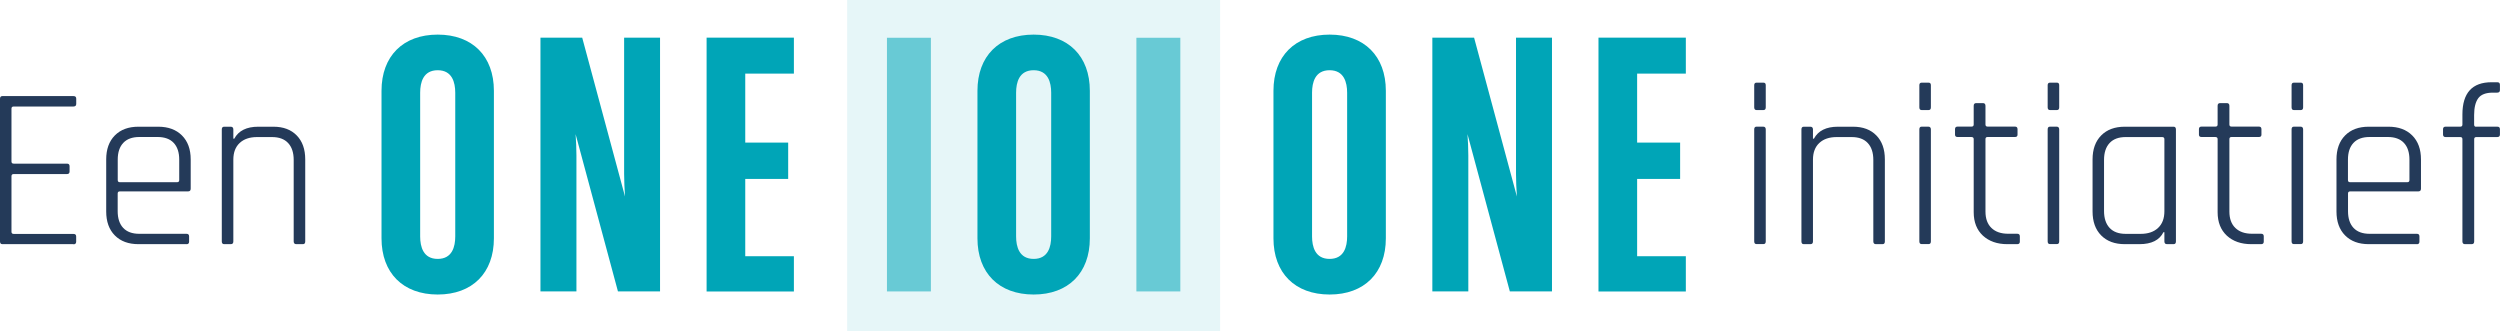
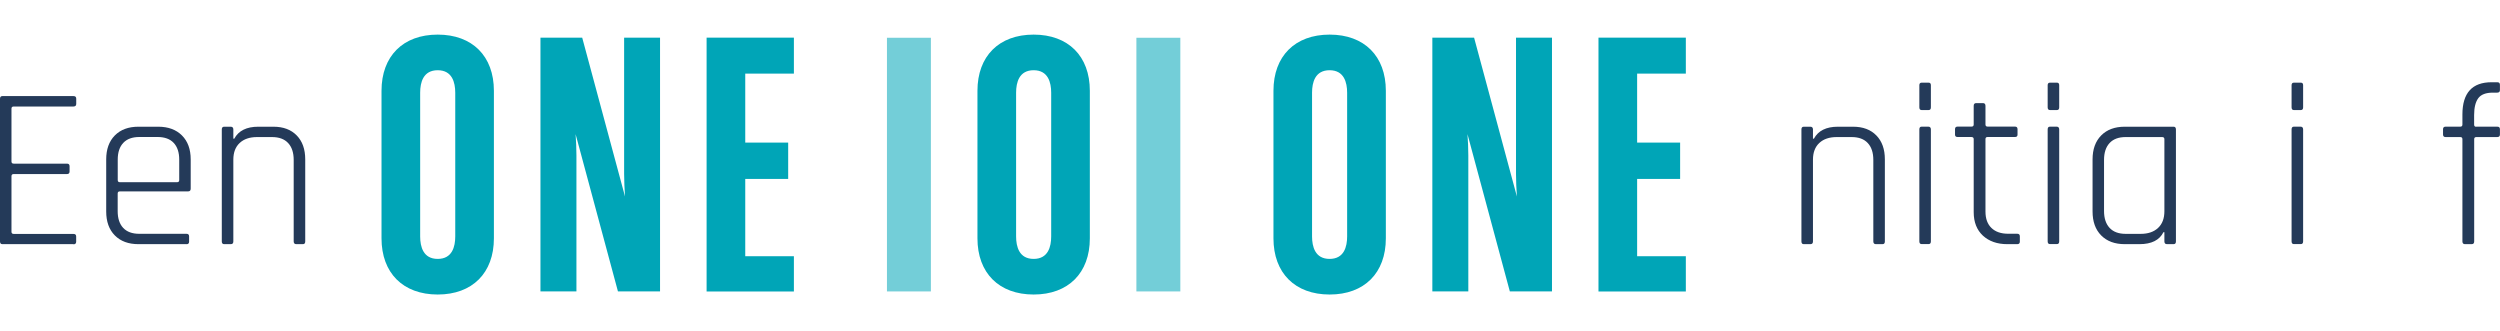
<svg xmlns="http://www.w3.org/2000/svg" id="Calque_2" data-name="Calque 2" viewBox="0 0 420.43 55.69">
  <defs>
    <style>
      .cls-1, .cls-2, .cls-3 {
        fill: #00a5b7;
      }

      .cls-2 {
        opacity: .1;
      }

      .cls-3 {
        opacity: .55;
      }

      .cls-4 {
        fill: #243a59;
      }
    </style>
  </defs>
  <g id="Calque_1-2" data-name="Calque 1">
    <g>
      <g>
        <path class="cls-1" d="M73.61,5.82c-5.83,0-9.45,3.62-9.45,9.45v24.81c0,5.83,3.62,9.45,9.45,9.45s9.45-3.62,9.45-9.45V15.27c0-5.83-3.62-9.45-9.45-9.45ZM70.66,15.59c0-1.73.51-3.78,2.95-3.78s2.95,2.06,2.95,3.78v24.17c0,1.73-.51,3.78-2.95,3.78s-2.95-2.06-2.95-3.78V15.59Z" />
        <path class="cls-1" d="M111.01,6.33h-6.05v22.88c0,1.22.07,2.57.15,3.84l-7.2-26.72h-7.02v42.68h6.05v-22.88c0-1.16-.06-2.39-.14-3.57l7.12,26.44h7.08V6.33Z" />
        <polygon class="cls-1" points="133.51 43.09 125.33 43.09 125.33 30.09 132.55 30.09 132.55 23.98 125.33 23.98 125.33 12.38 133.51 12.38 133.51 6.33 118.83 6.33 118.83 49.02 133.51 49.02 133.51 43.09" />
        <path class="cls-1" d="M233.06,40.08V15.27c0-5.83-3.62-9.45-9.45-9.45s-9.45,3.62-9.45,9.45v24.81c0,5.83,3.62,9.45,9.45,9.45s9.45-3.62,9.45-9.45ZM220.65,15.59c0-1.73.51-3.78,2.95-3.78s2.95,2.06,2.95,3.78v24.17c0,1.73-.51,3.78-2.95,3.78s-2.95-2.06-2.95-3.78V15.59Z" />
        <path class="cls-1" d="M254.95,29.21c0,1.22.06,2.57.15,3.84l-7.2-26.72h-7.02v42.68h6.05v-22.88c0-1.16-.06-2.39-.14-3.57l7.12,26.44h7.09V6.33h-6.05v22.88Z" />
        <polygon class="cls-1" points="283.51 12.38 283.51 6.33 268.82 6.33 268.82 49.02 283.51 49.02 283.51 43.09 275.32 43.09 275.32 30.09 282.55 30.09 282.55 23.98 275.32 23.98 275.32 12.38 283.51 12.38" />
        <path class="cls-1" d="M183.28,40.08V15.27c0-5.83-3.62-9.45-9.45-9.45s-9.45,3.62-9.45,9.45v24.81c0,5.83,3.62,9.45,9.45,9.45s9.45-3.62,9.45-9.45ZM170.88,15.59c0-1.73.51-3.78,2.95-3.78s2.95,2.06,2.95,3.78v24.17c0,1.73-.51,3.78-2.95,3.78s-2.95-2.06-2.95-3.78V15.59Z" />
-         <rect class="cls-2" x="142.47" width="62.72" height="55.69" />
        <rect class="cls-3" x="149.16" y="6.35" width="7.39" height="42.66" />
        <rect class="cls-3" x="191.11" y="6.35" width="7.39" height="42.66" />
      </g>
      <g>
        <path class="cls-4" d="M12.36,41.06H.39c-.26,0-.39-.16-.39-.46v-23.98c0-.31.13-.46.39-.46h11.97c.31,0,.46.14.46.43v.89c0,.28-.16.43-.46.43H2.32c-.26,0-.39.12-.39.35v8.91c0,.23.13.35.39.35h8.95c.28,0,.43.14.43.43v.89c0,.28-.14.43-.43.43H2.32c-.26,0-.39.12-.39.35v9.37c0,.23.13.35.39.35h10.03c.31,0,.46.14.46.43v.89c0,.28-.16.43-.46.43Z" />
        <path class="cls-4" d="M31.38,41.06h-8.1c-1.68,0-3-.49-3.97-1.47-.97-.98-1.45-2.32-1.45-4.03v-8.75c0-1.7.48-3.05,1.45-4.03.97-.98,2.29-1.47,3.97-1.47h3.33c1.68,0,3.01.49,3.99,1.47.98.98,1.47,2.32,1.47,4.03v4.92c0,.31-.15.46-.46.46h-11.47c-.23,0-.35.12-.35.35v2.98c0,1.21.31,2.15.93,2.81.62.66,1.52.99,2.71.99h7.94c.28,0,.43.14.43.43v.89c0,.28-.14.43-.43.43ZM20.14,30.64h9.65c.23,0,.35-.12.35-.35v-3.45c0-1.21-.31-2.15-.93-2.81-.62-.66-1.52-.99-2.71-.99h-3.06c-1.19,0-2.09.33-2.71.99-.62.66-.93,1.59-.93,2.81v3.45c0,.23.12.35.35.35Z" />
        <path class="cls-4" d="M38.81,41.06h-1.12c-.26,0-.39-.16-.39-.46v-18.83c0-.31.13-.46.39-.46h1.12c.28,0,.43.16.43.46v1.55h.16c.72-1.34,2.07-2.01,4.03-2.01h2.56c1.65,0,2.96.49,3.91,1.47.96.98,1.43,2.32,1.43,4.03v13.79c0,.31-.13.46-.39.46h-1.12c-.28,0-.43-.16-.43-.46v-13.71c0-1.21-.31-2.16-.93-2.83-.62-.67-1.52-1.01-2.71-1.01h-2.52c-1.24,0-2.21.33-2.92.99-.71.66-1.07,1.59-1.07,2.81v13.75c0,.31-.14.46-.43.46Z" />
-         <path class="cls-4" d="M295.01,18.05v-3.72c0-.28.13-.43.39-.43h1.16c.26,0,.39.14.39.43v3.72c0,.31-.13.46-.39.46h-1.16c-.26,0-.39-.16-.39-.46ZM295.01,40.59v-18.83c0-.31.13-.46.39-.46h1.12c.28,0,.43.16.43.46v18.83c0,.31-.13.46-.39.46h-1.16c-.26,0-.39-.16-.39-.46Z" />
        <path class="cls-4" d="M304.46,41.06h-1.12c-.26,0-.39-.16-.39-.46v-18.83c0-.31.13-.46.39-.46h1.12c.28,0,.43.16.43.46v1.55h.16c.72-1.34,2.07-2.01,4.03-2.01h2.56c1.65,0,2.96.49,3.91,1.47.96.98,1.43,2.32,1.43,4.03v13.79c0,.31-.13.46-.39.46h-1.12c-.28,0-.43-.16-.43-.46v-13.71c0-1.21-.31-2.16-.93-2.83-.62-.67-1.52-1.01-2.71-1.01h-2.52c-1.24,0-2.21.33-2.92.99-.71.66-1.07,1.59-1.07,2.81v13.75c0,.31-.14.46-.43.46Z" />
        <path class="cls-4" d="M322.78,18.05v-3.72c0-.28.13-.43.39-.43h1.16c.26,0,.39.14.39.43v3.72c0,.31-.13.46-.39.46h-1.16c-.26,0-.39-.16-.39-.46ZM322.78,40.59v-18.83c0-.31.13-.46.39-.46h1.12c.28,0,.43.16.43.46v18.83c0,.31-.13.46-.39.46h-1.16c-.26,0-.39-.16-.39-.46Z" />
        <path class="cls-4" d="M331.57,23.04h-2.36c-.28,0-.43-.13-.43-.39v-.93c0-.28.14-.43.43-.43h2.36c.23,0,.35-.12.35-.35v-3.14c0-.31.14-.46.43-.46h1.12c.28,0,.43.15.43.46v3.14c0,.23.12.35.35.35h4.61c.28,0,.43.14.43.43v.93c0,.26-.14.39-.43.39h-4.61c-.23,0-.35.12-.35.35v12.2c0,1.19.34,2.11,1.01,2.75.67.65,1.61.97,2.83.97h1.51c.28,0,.43.14.43.43v.89c0,.28-.14.43-.43.43h-1.67c-1.71,0-3.07-.48-4.11-1.43-1.03-.96-1.55-2.27-1.55-3.95v-12.28c0-.23-.12-.35-.35-.35Z" />
        <path class="cls-4" d="M344.36,18.05v-3.72c0-.28.13-.43.39-.43h1.16c.26,0,.39.14.39.43v3.72c0,.31-.13.46-.39.46h-1.16c-.26,0-.39-.16-.39-.46ZM344.36,40.59v-18.83c0-.31.13-.46.39-.46h1.12c.28,0,.43.16.43.46v18.83c0,.31-.13.46-.39.46h-1.16c-.26,0-.39-.16-.39-.46Z" />
        <path class="cls-4" d="M359.81,41.06h-2.48c-1.68,0-3-.49-3.97-1.47-.97-.98-1.45-2.32-1.45-4.03v-8.75c0-1.7.48-3.05,1.45-4.03.97-.98,2.29-1.47,3.97-1.47h8.21c.26,0,.39.16.39.46v18.83c0,.31-.13.46-.39.46h-1.12c-.28,0-.43-.16-.43-.46v-1.55h-.16c-.67,1.34-2.01,2.01-4.03,2.01ZM363.99,35.52v-12.12c0-.23-.13-.35-.39-.35h-6.12c-1.19,0-2.09.34-2.71,1.01-.62.67-.93,1.61-.93,2.83v8.6c0,1.21.31,2.16.93,2.83.62.67,1.52,1.01,2.71,1.01h2.52c1.24,0,2.21-.33,2.92-.99.71-.66,1.07-1.59,1.07-2.81Z" />
-         <path class="cls-4" d="M372.59,23.04h-2.36c-.28,0-.43-.13-.43-.39v-.93c0-.28.14-.43.43-.43h2.36c.23,0,.35-.12.35-.35v-3.14c0-.31.14-.46.43-.46h1.12c.28,0,.43.15.43.46v3.14c0,.23.12.35.35.35h4.61c.28,0,.43.14.43.43v.93c0,.26-.14.39-.43.39h-4.61c-.23,0-.35.12-.35.35v12.2c0,1.19.34,2.11,1.01,2.75.67.65,1.61.97,2.83.97h1.51c.28,0,.43.14.43.43v.89c0,.28-.14.43-.43.43h-1.67c-1.71,0-3.07-.48-4.11-1.43-1.03-.96-1.55-2.27-1.55-3.95v-12.28c0-.23-.12-.35-.35-.35Z" />
        <path class="cls-4" d="M385.38,18.05v-3.72c0-.28.13-.43.39-.43h1.16c.26,0,.39.14.39.43v3.72c0,.31-.13.46-.39.46h-1.16c-.26,0-.39-.16-.39-.46ZM385.38,40.59v-18.83c0-.31.13-.46.39-.46h1.12c.28,0,.43.16.43.46v18.83c0,.31-.13.46-.39.46h-1.16c-.26,0-.39-.16-.39-.46Z" />
-         <path class="cls-4" d="M406.45,41.06h-8.1c-1.68,0-3-.49-3.97-1.47-.97-.98-1.45-2.32-1.45-4.03v-8.75c0-1.7.48-3.05,1.45-4.03.97-.98,2.29-1.47,3.97-1.47h3.33c1.68,0,3.01.49,3.99,1.47.98.98,1.47,2.32,1.47,4.03v4.92c0,.31-.15.46-.46.46h-11.46c-.23,0-.35.12-.35.35v2.98c0,1.21.31,2.15.93,2.81.62.66,1.52.99,2.71.99h7.94c.28,0,.43.14.43.43v.89c0,.28-.14.43-.43.43ZM395.21,30.64h9.64c.23,0,.35-.12.35-.35v-3.45c0-1.21-.31-2.15-.93-2.81-.62-.66-1.52-.99-2.71-.99h-3.06c-1.19,0-2.09.33-2.71.99-.62.66-.93,1.59-.93,2.81v3.45c0,.23.12.35.35.35Z" />
        <path class="cls-4" d="M416.44,21.3h3.52c.31,0,.46.14.46.43v.89c0,.28-.15.43-.46.43h-3.52c-.23,0-.35.12-.35.35v17.2c0,.31-.14.46-.43.46h-1.12c-.28,0-.43-.16-.43-.46v-17.2c0-.23-.12-.35-.35-.35h-2.48c-.28,0-.43-.14-.43-.43v-.89c0-.28.14-.43.43-.43h2.48c.23,0,.35-.12.35-.35v-1.7c0-3.62,1.64-5.42,4.92-5.42h.93c.31,0,.46.14.46.43v.89c0,.28-.15.43-.46.43h-.74c-1.16,0-1.98.31-2.44.93-.46.62-.7,1.56-.7,2.83v1.63c0,.23.12.35.35.35Z" />
      </g>
    </g>
  </g>
</svg>